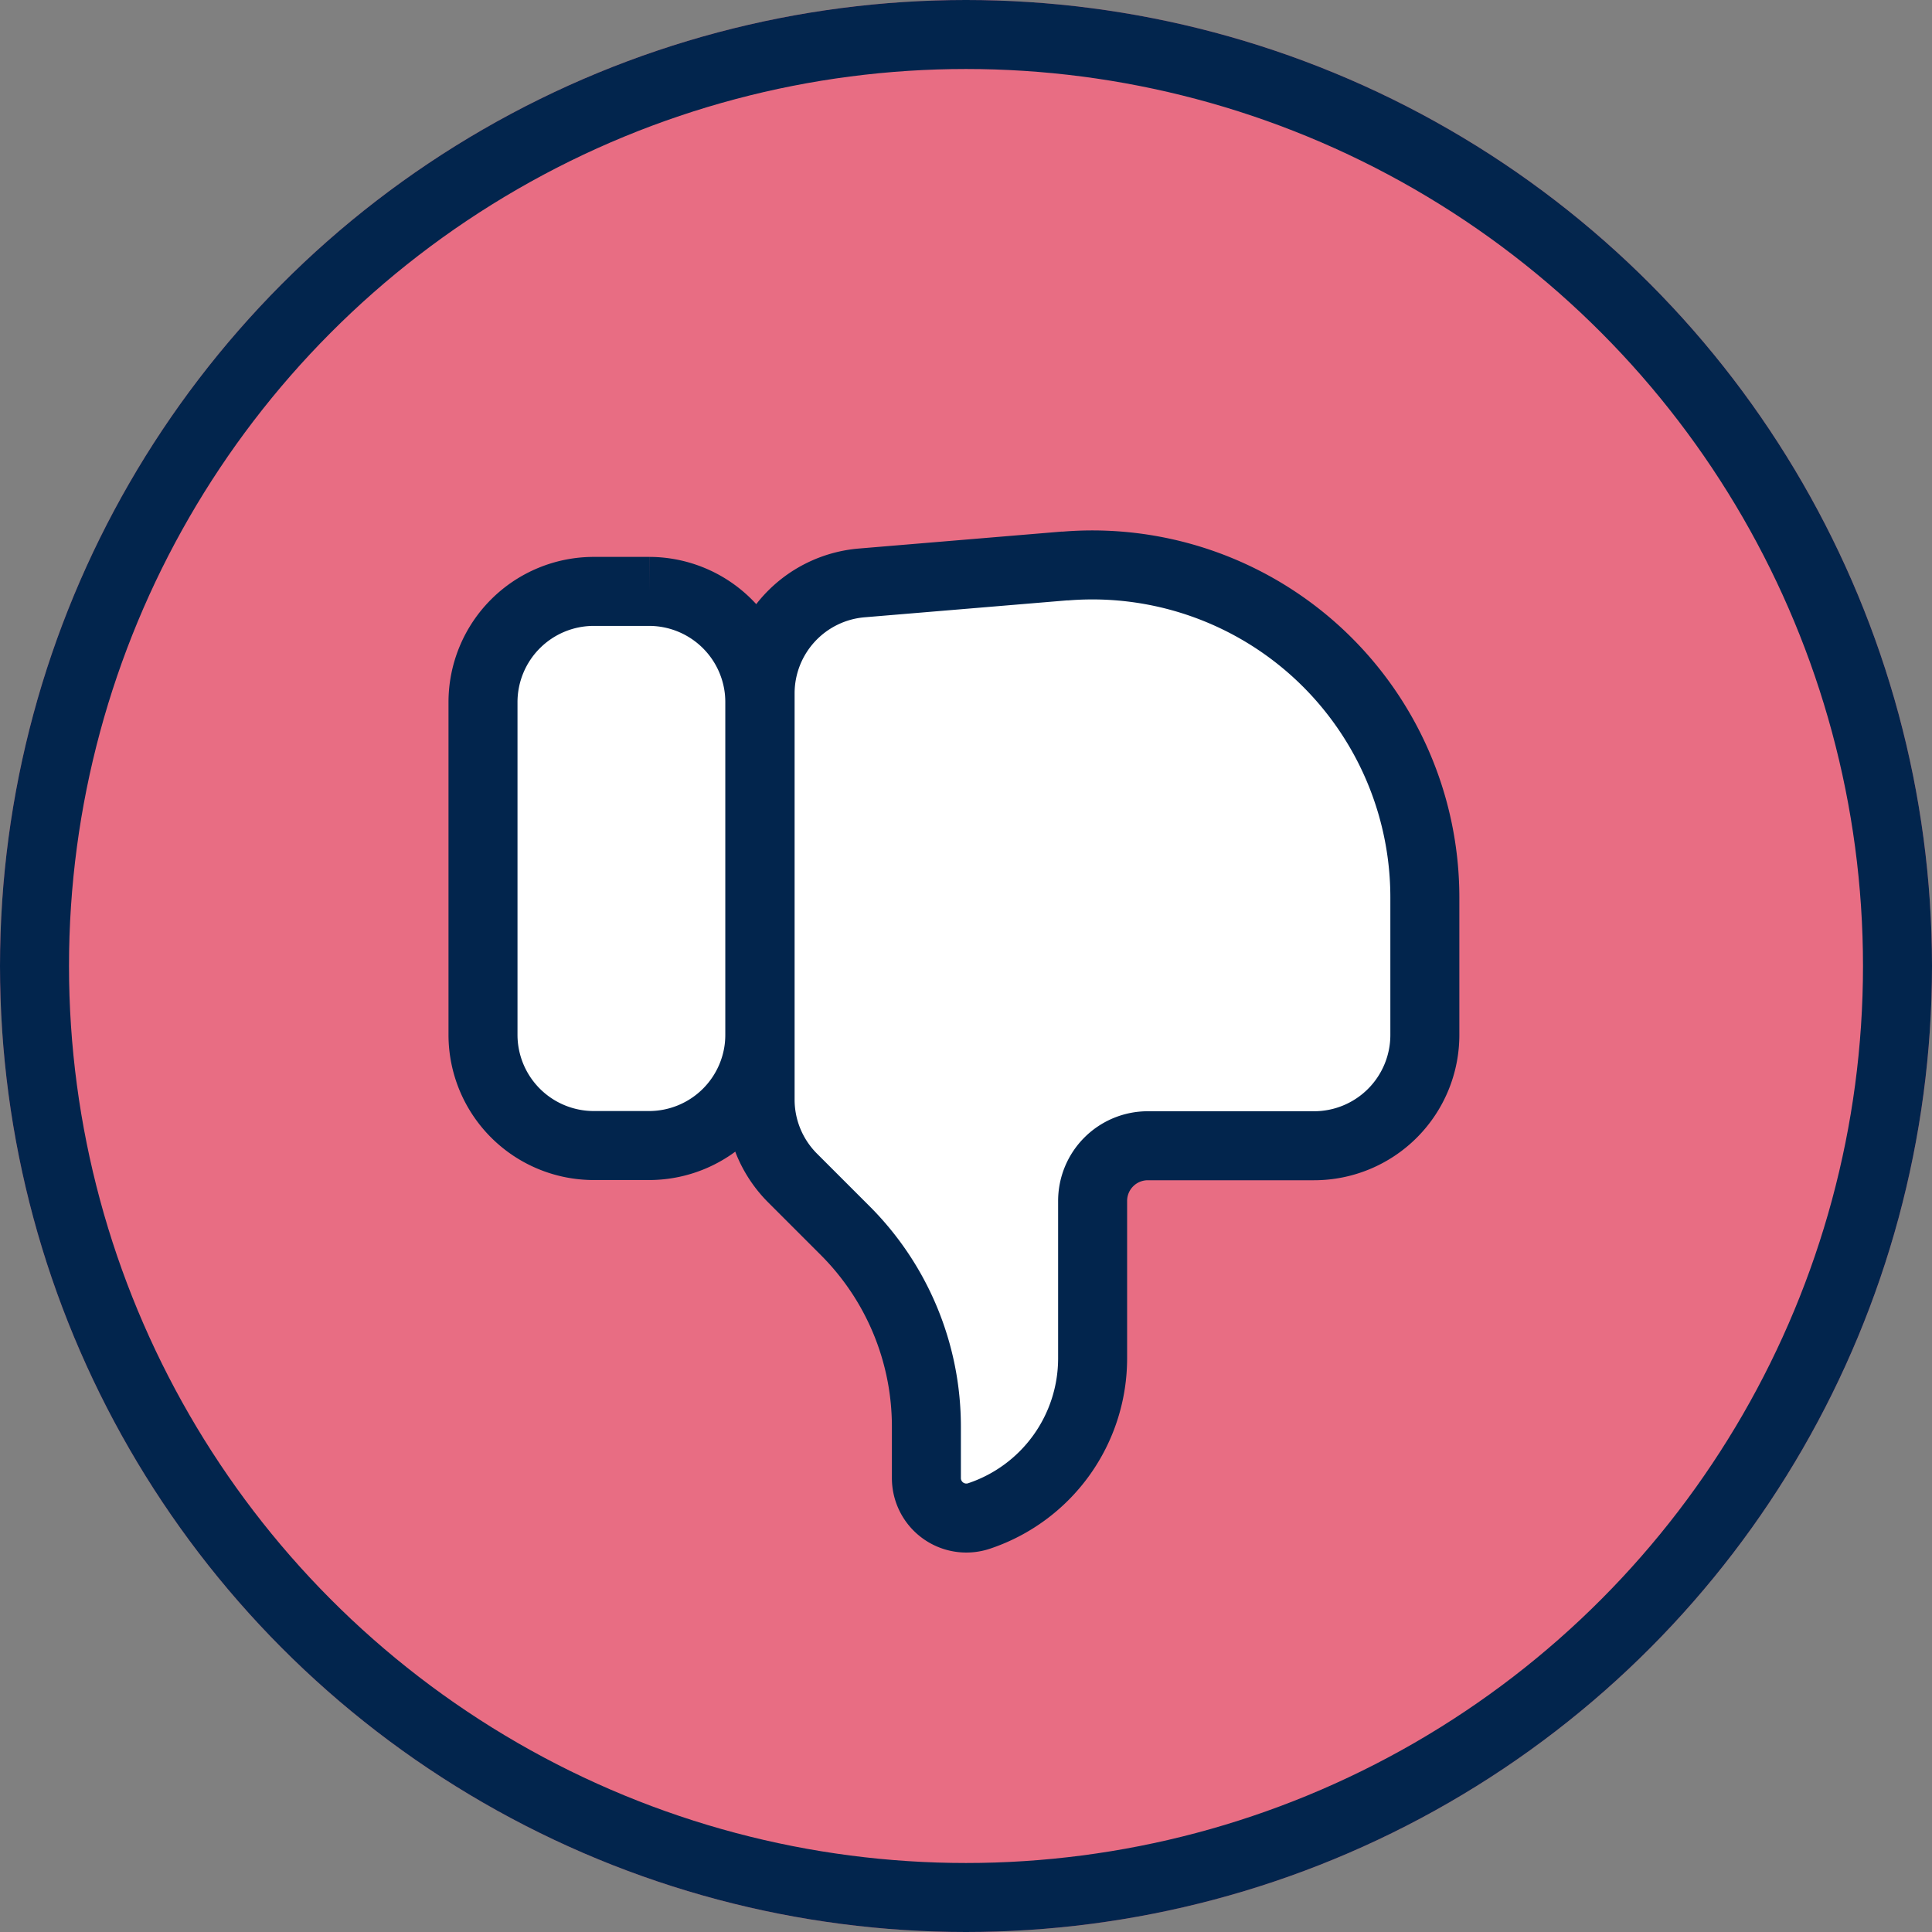
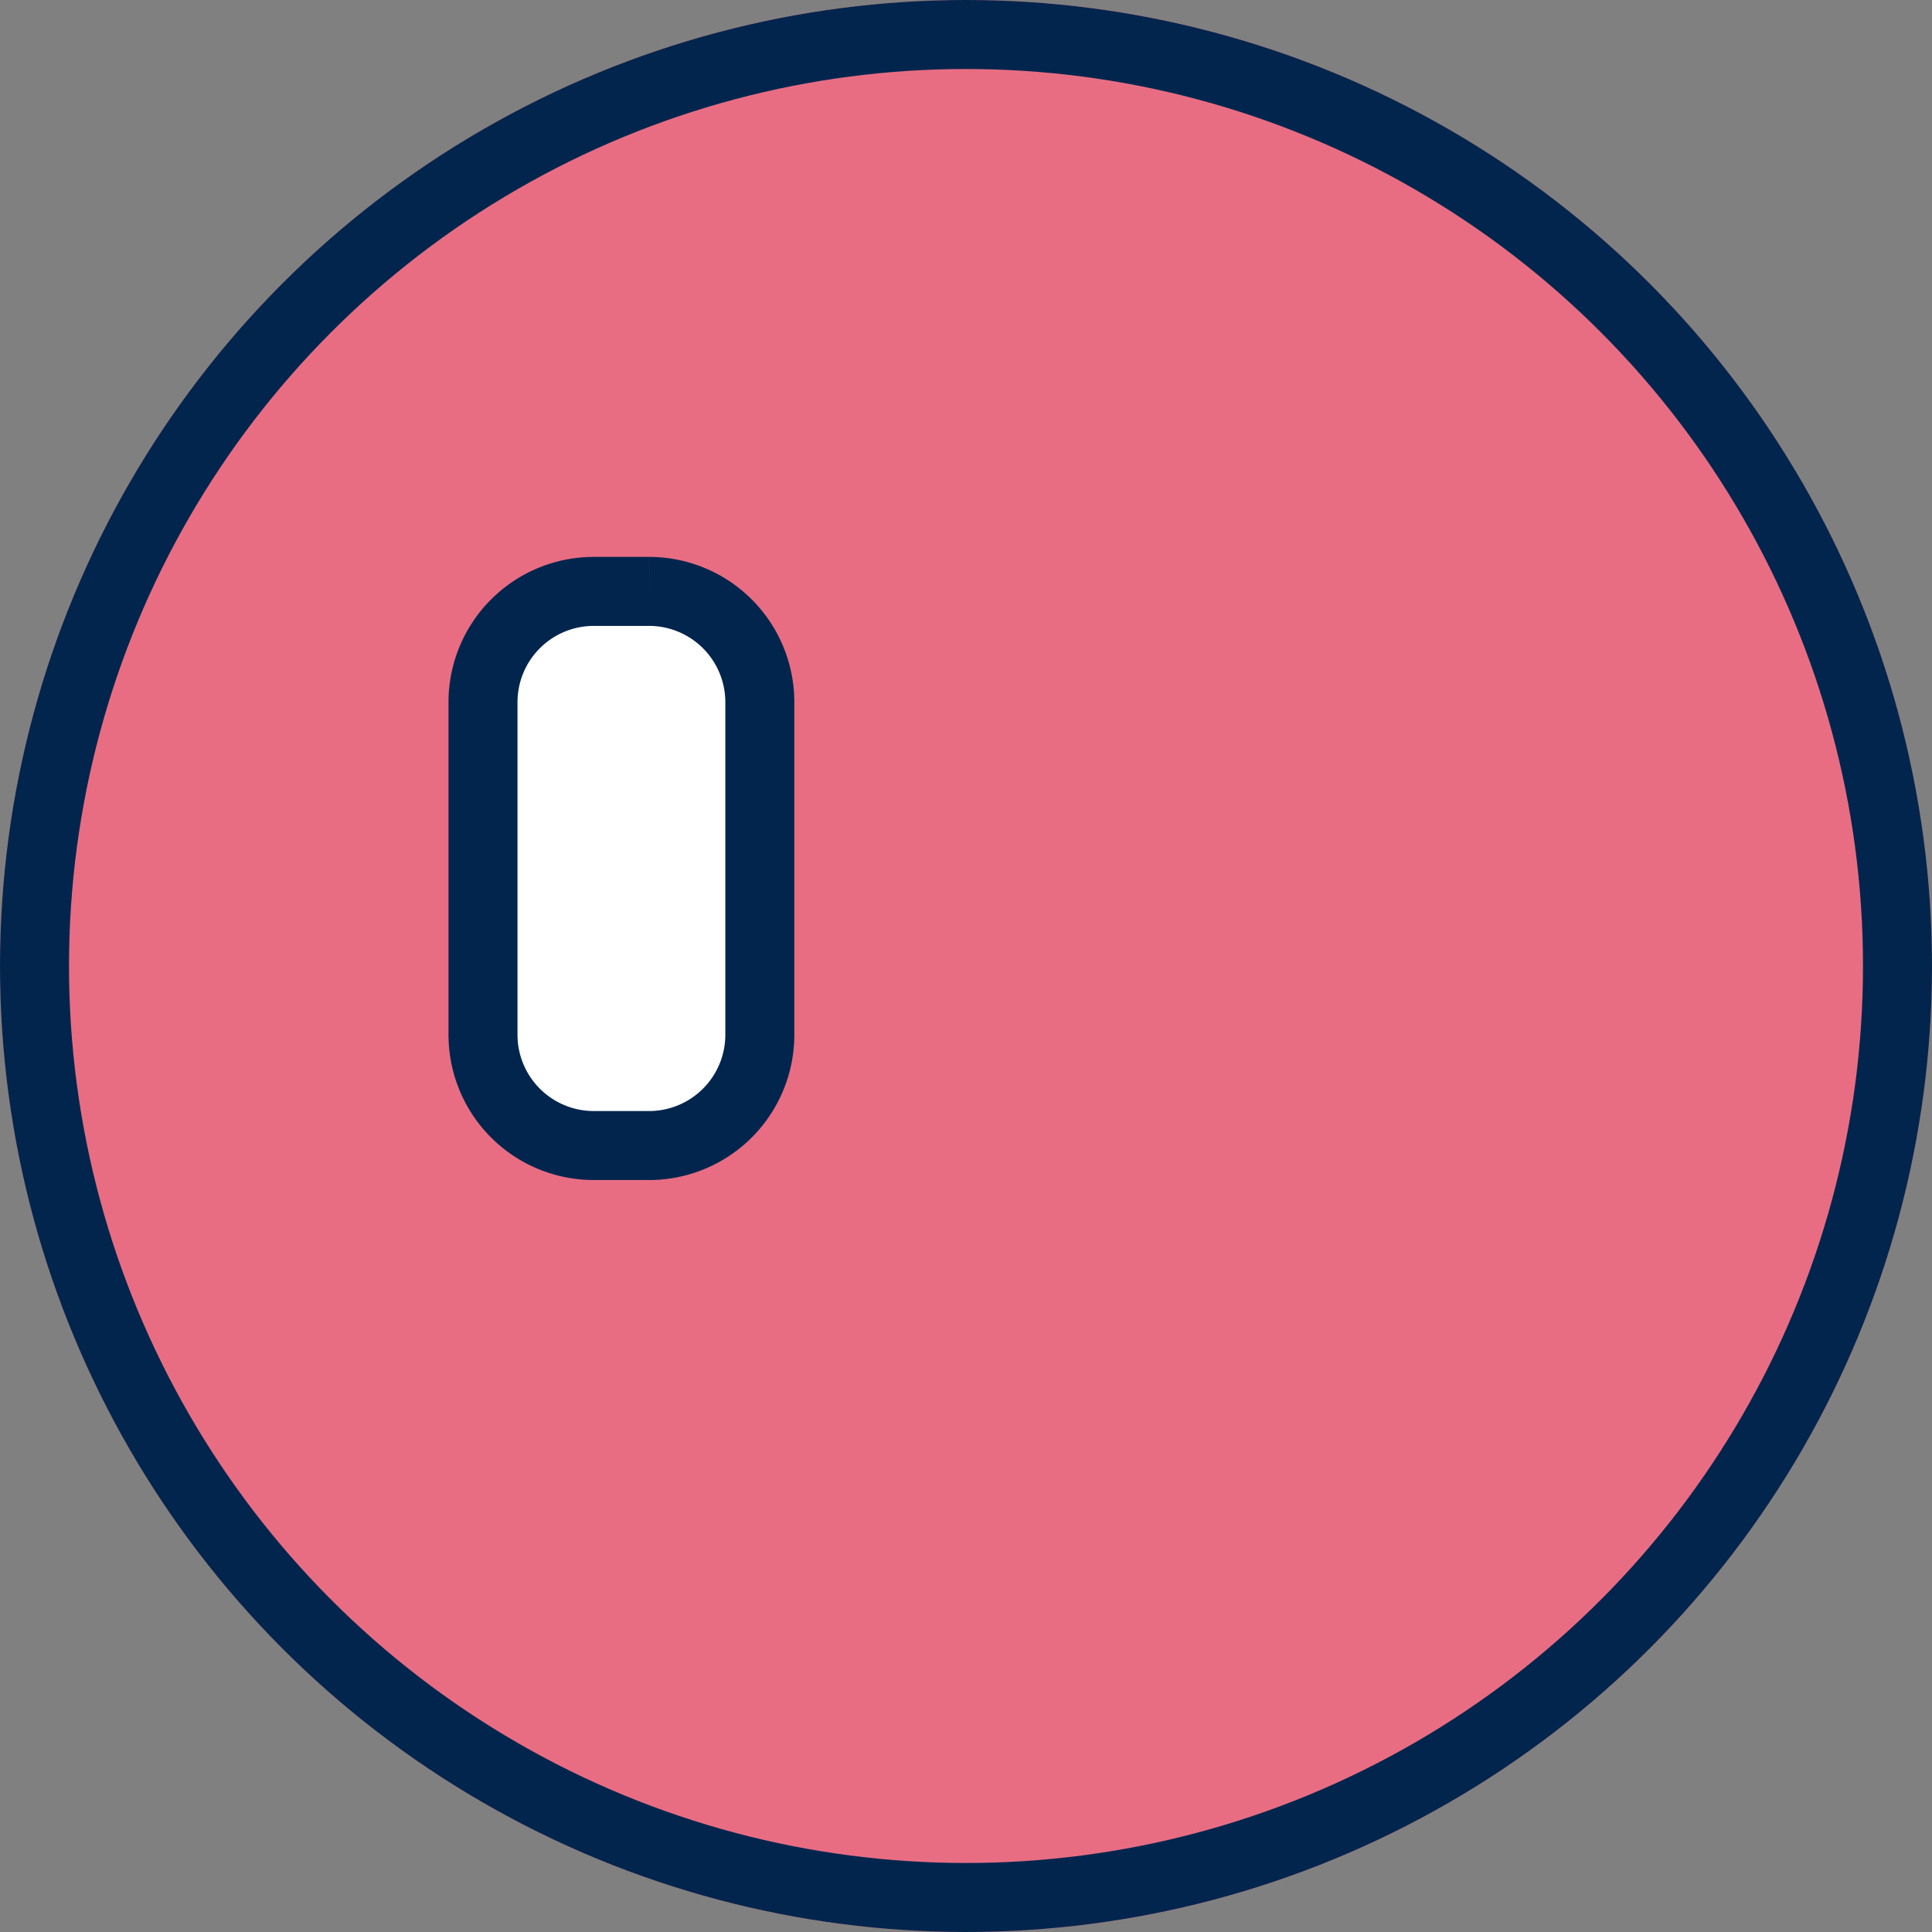
<svg xmlns="http://www.w3.org/2000/svg" id="Group_13341" data-name="Group 13341" width="28" height="28" viewBox="0 0 28 28">
  <rect x="0" y="0" width="28" height="28" fill="#808080" stroke="none" />
  <g id="Ellipse_2045" data-name="Ellipse 2045" fill="#e86d83" stroke="#02254d" stroke-width="1">
    <circle cx="14" cy="14" r="14" stroke="none" />
    <circle cx="14" cy="14" r="13.5" fill="none" />
  </g>
  <g id="Group_13334" data-name="Group 13334" transform="translate(7 8.185)">
    <path id="Path_6489" data-name="Path 6489" d="M2.409,6.721h-.8A1.606,1.606,0,0,0,0,8.327v4.819a1.606,1.606,0,0,0,1.606,1.606h.8a1.606,1.606,0,0,0,1.606-1.606V8.327A1.606,1.606,0,0,0,2.409,6.721" transform="translate(0 -6.335)" fill="#fff" stroke="#02254d" stroke-width="1" />
-     <path id="Path_6490" data-name="Path 6490" d="M10.419.017,7.473.263A1.607,1.607,0,0,0,6,1.864V7.752a1.607,1.607,0,0,0,.471,1.136l.763.763a4.018,4.018,0,0,1,1.176,2.84v.746a.579.579,0,0,0,.762.549A2.409,2.409,0,0,0,10.819,11.5V9.22a.8.8,0,0,1,.8-.8h2.409a1.606,1.606,0,0,0,1.606-1.606V4.819a4.819,4.819,0,0,0-5.219-4.8" transform="translate(-1.984 0)" fill="#fff" stroke="#02254d" stroke-width="1" />
  </g>
</svg>